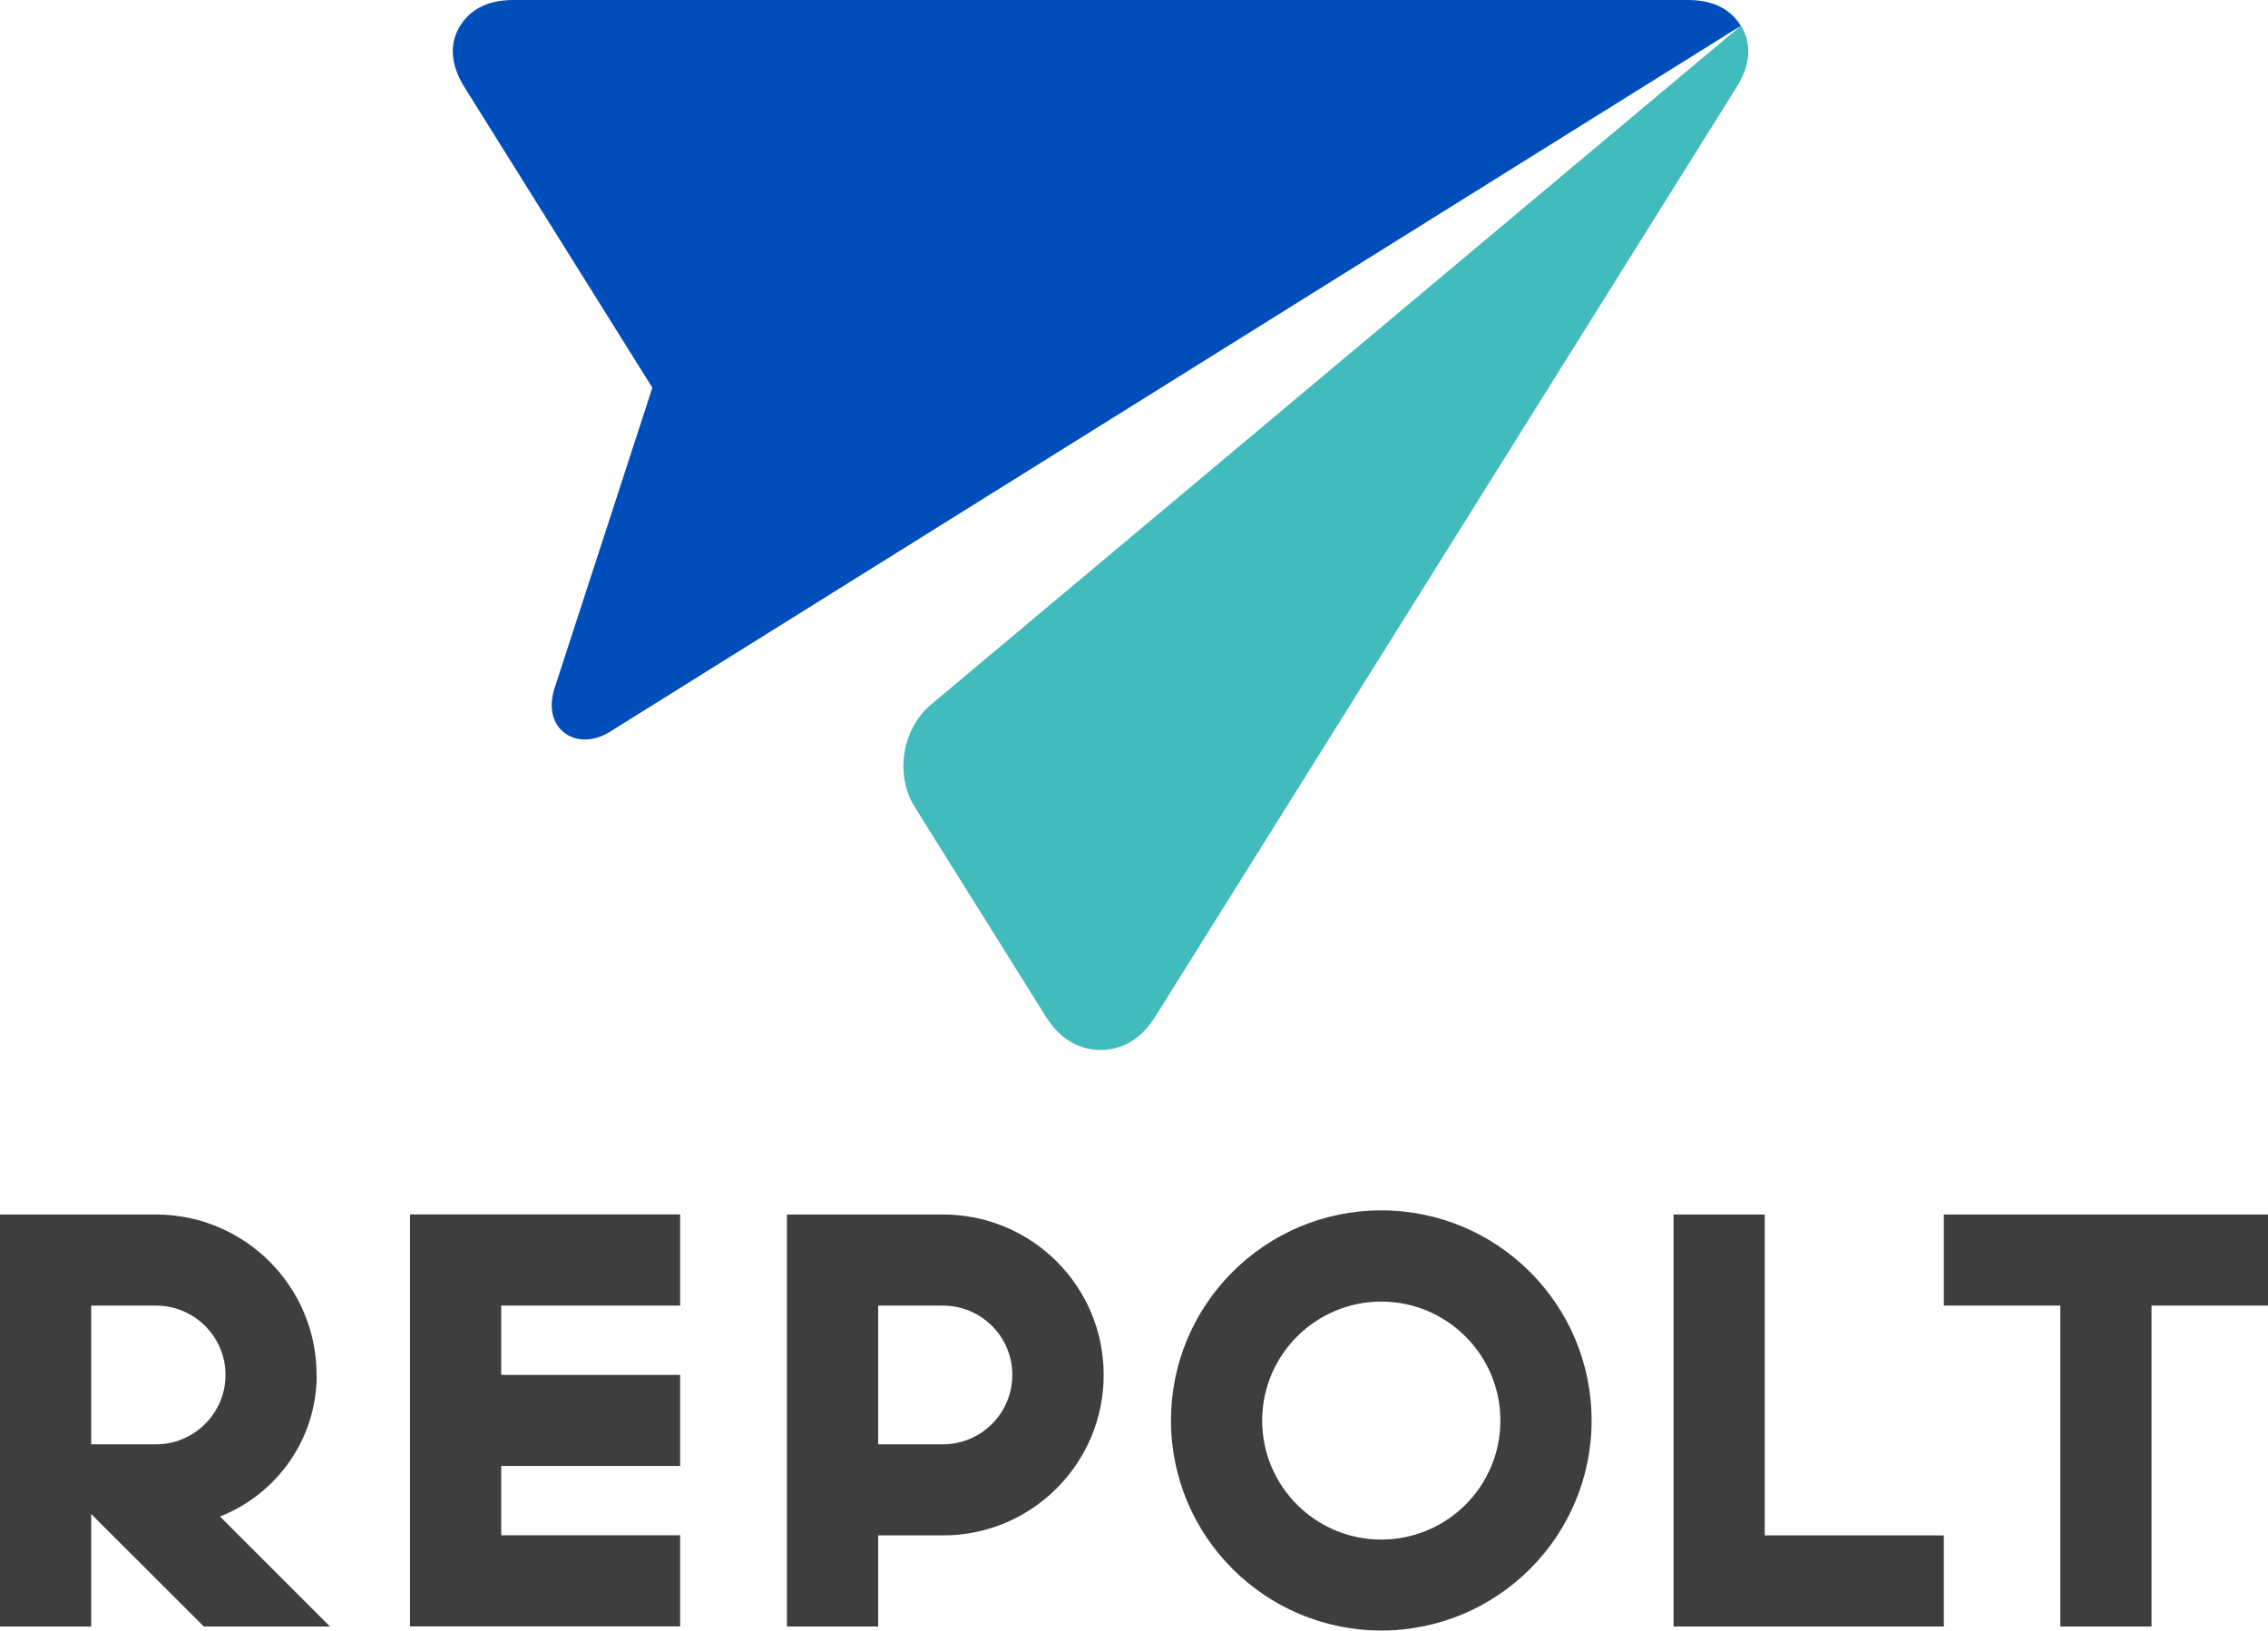
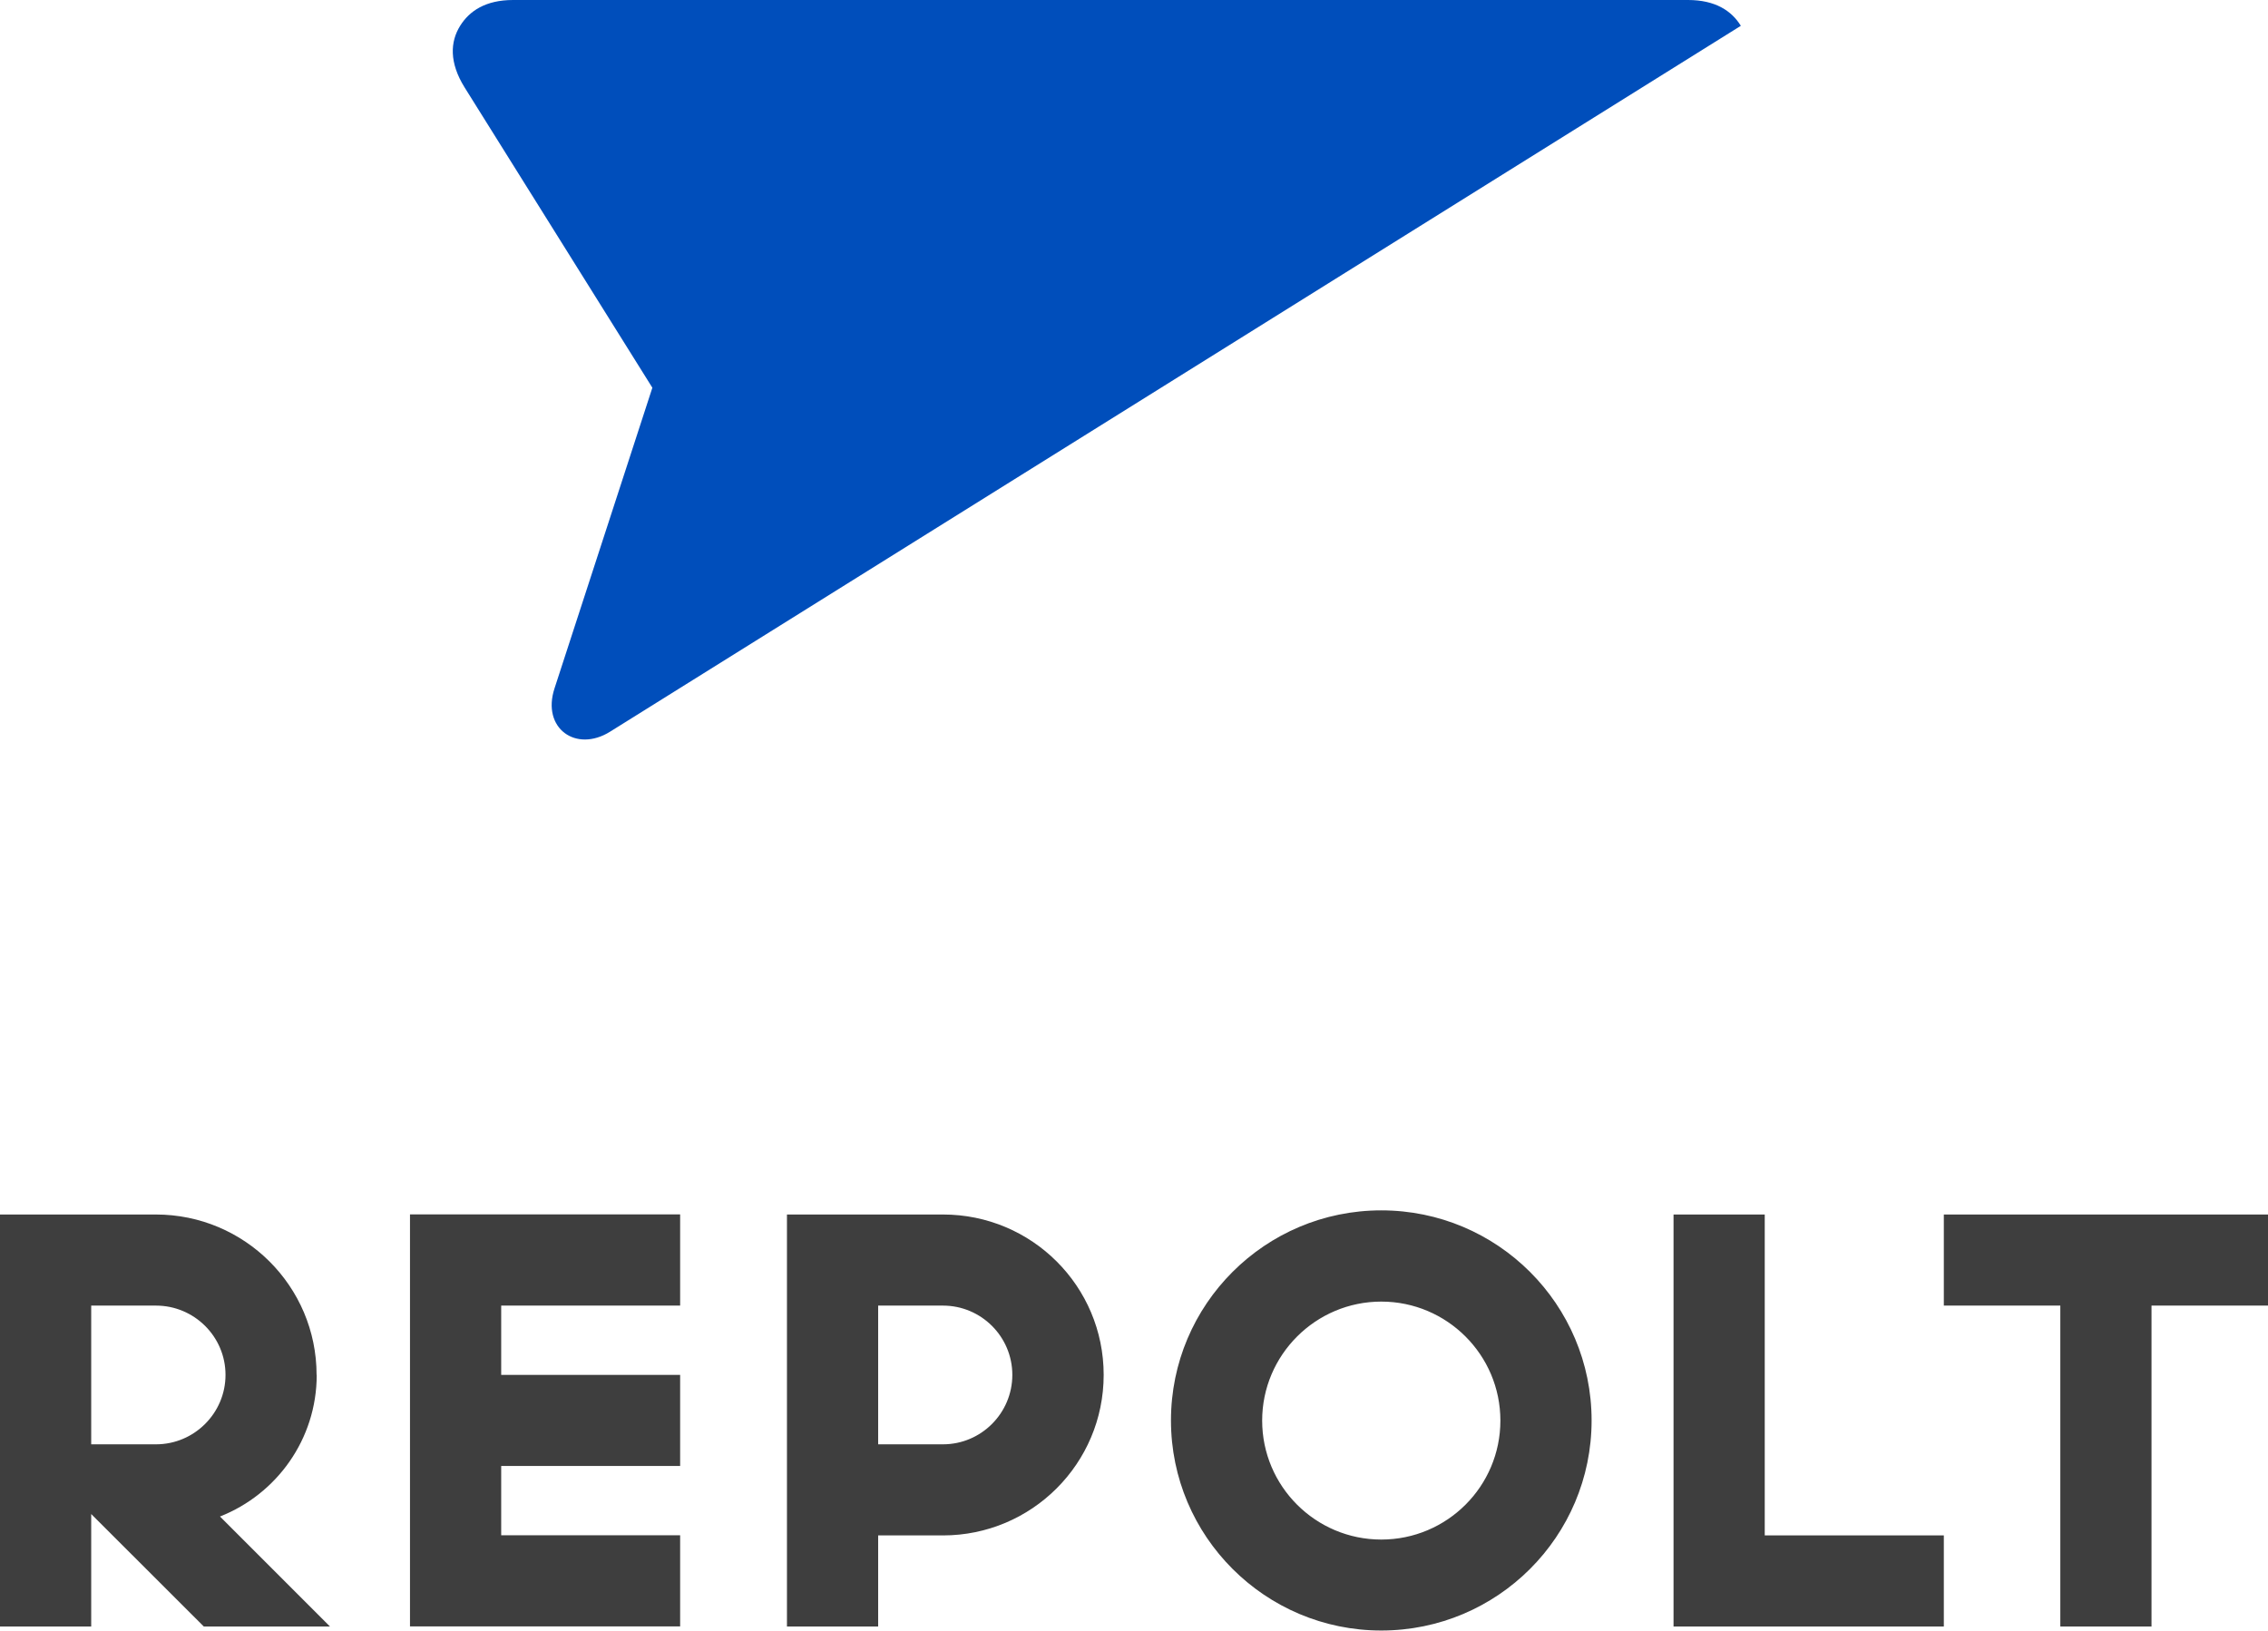
<svg xmlns="http://www.w3.org/2000/svg" width="210" height="151" viewBox="0 0 210 151" fill="none">
  <g clip-path="url(#clip0_69_1925)">
    <path d="M127.896 112.081C117.136 112.081 108.423 120.797 108.423 131.534C108.423 142.27 117.149 150.987 127.896 150.987C138.644 150.987 147.37 142.283 147.37 131.534C147.37 120.785 138.644 112.081 127.896 112.081ZM127.896 142.564C121.806 142.564 116.867 137.618 116.867 131.547C116.867 125.475 121.819 120.529 127.896 120.529C133.974 120.529 138.925 125.463 138.925 131.547C138.925 137.631 133.986 142.564 127.896 142.564ZM87.311 112.464H72.866V150.617H81.311V142.181H87.311C95.525 142.181 102.192 135.534 102.192 127.316C102.192 119.098 95.538 112.464 87.311 112.464ZM87.311 133.745H81.311V120.9H87.311C90.855 120.9 93.734 123.776 93.734 127.316C93.734 130.856 90.855 133.745 87.311 133.745ZM29.313 127.316C29.313 119.11 22.647 112.464 14.432 112.464H0V150.617H8.445V140.2L18.872 150.617H30.554L20.369 140.43C25.602 138.372 29.326 133.285 29.326 127.316H29.313ZM14.445 120.9C17.989 120.9 20.881 123.776 20.881 127.316C20.881 130.856 17.989 133.745 14.445 133.745H8.445V120.9H14.445ZM210 120.9H199.214V150.617H190.77V120.9H179.984V112.464H210V120.9ZM62.976 112.464V120.9H46.407V127.316H62.976V135.752H46.407V142.168H62.976V150.604H37.962V112.451H62.976V112.464ZM163.402 142.181H179.984V150.617H154.957V112.464H163.402V142.181Z" fill="#3E3E3E" />
-     <path d="M161.188 2.39L86.198 65.249C83.524 67.499 82.833 71.768 84.701 74.733L96.843 94.148C98.225 96.359 100.068 97.228 101.91 97.228C103.753 97.228 105.582 96.372 106.964 94.148L160.791 8.078C162.224 5.777 162.122 3.86 161.201 2.377L161.188 2.39Z" fill="#42BBBD" />
    <path d="M156.3 0H47.507C44.974 0 43.464 1.01 42.606 2.39C41.685 3.86 41.583 5.79 43.016 8.091L60.404 35.903L51.345 63.741C50.13 67.448 53.341 69.723 56.489 67.754L161.188 2.39C160.344 1.01 158.834 0 156.3 0Z" fill="#004EBB" />
  </g>
  <defs>
    <clipPath id="clip0_69_1925">
      <rect width="210" height="151" fill="white" />
    </clipPath>
  </defs>
</svg>